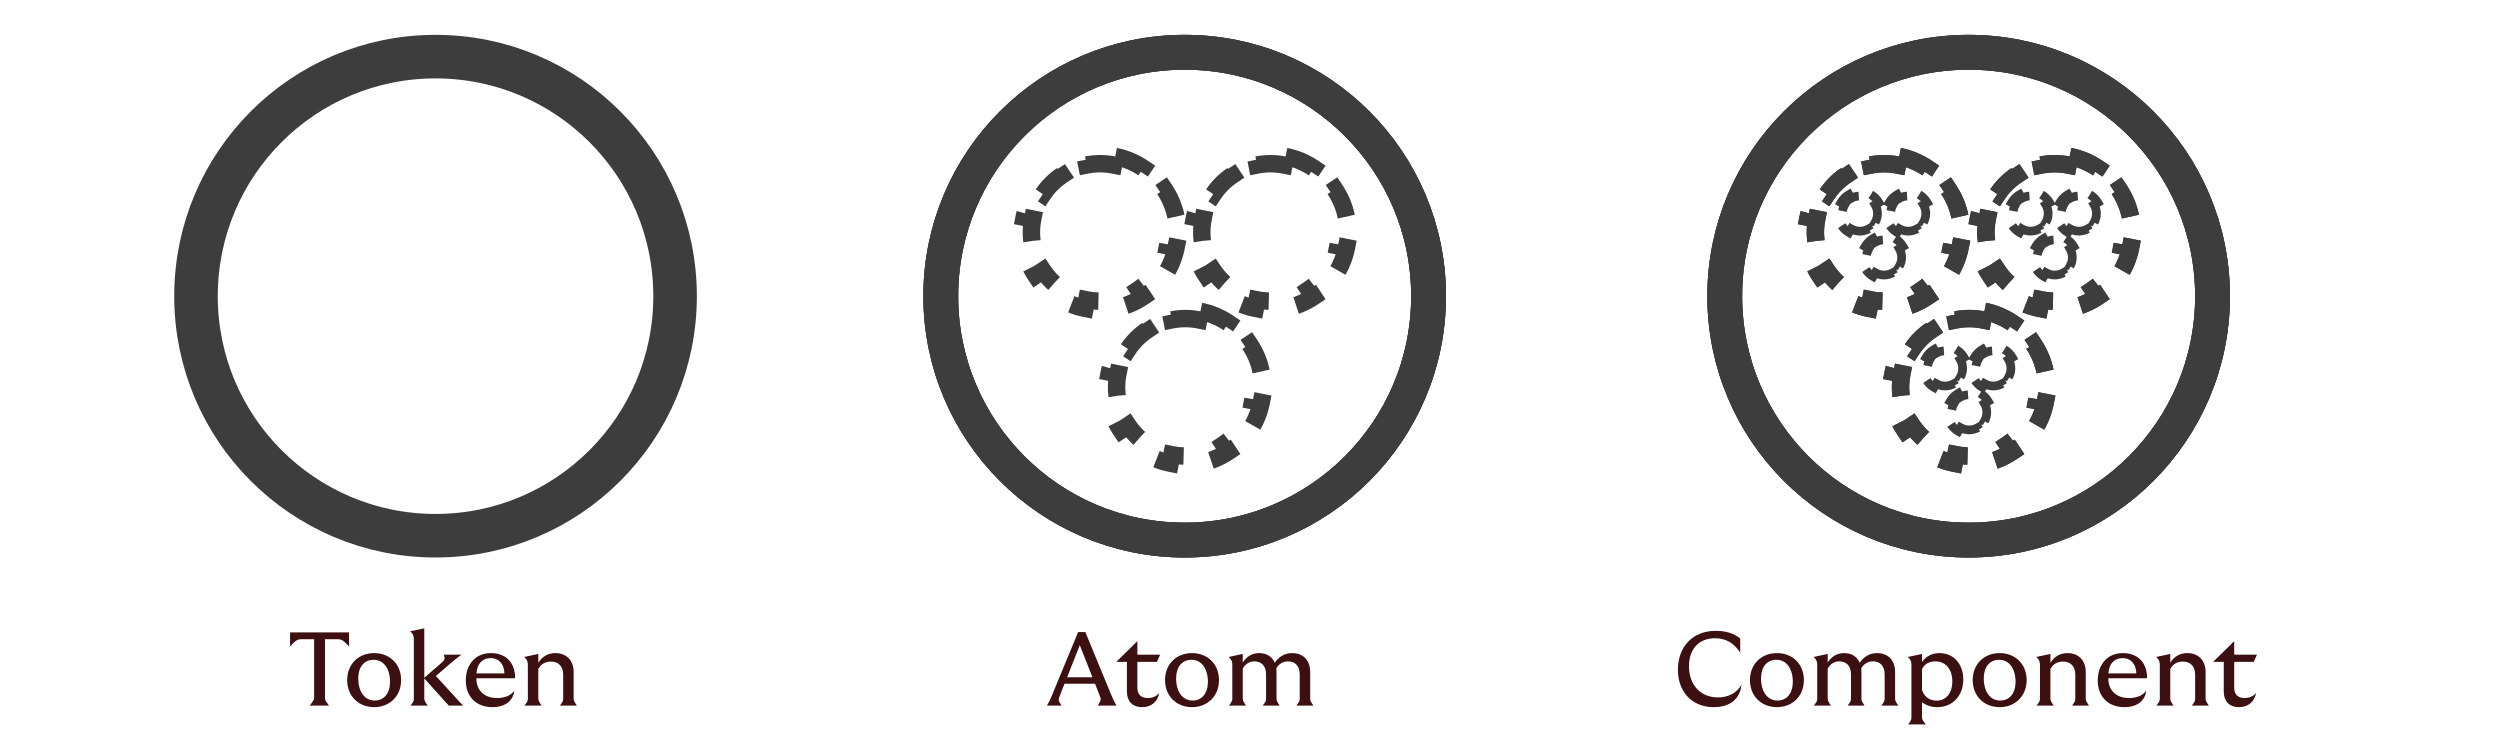
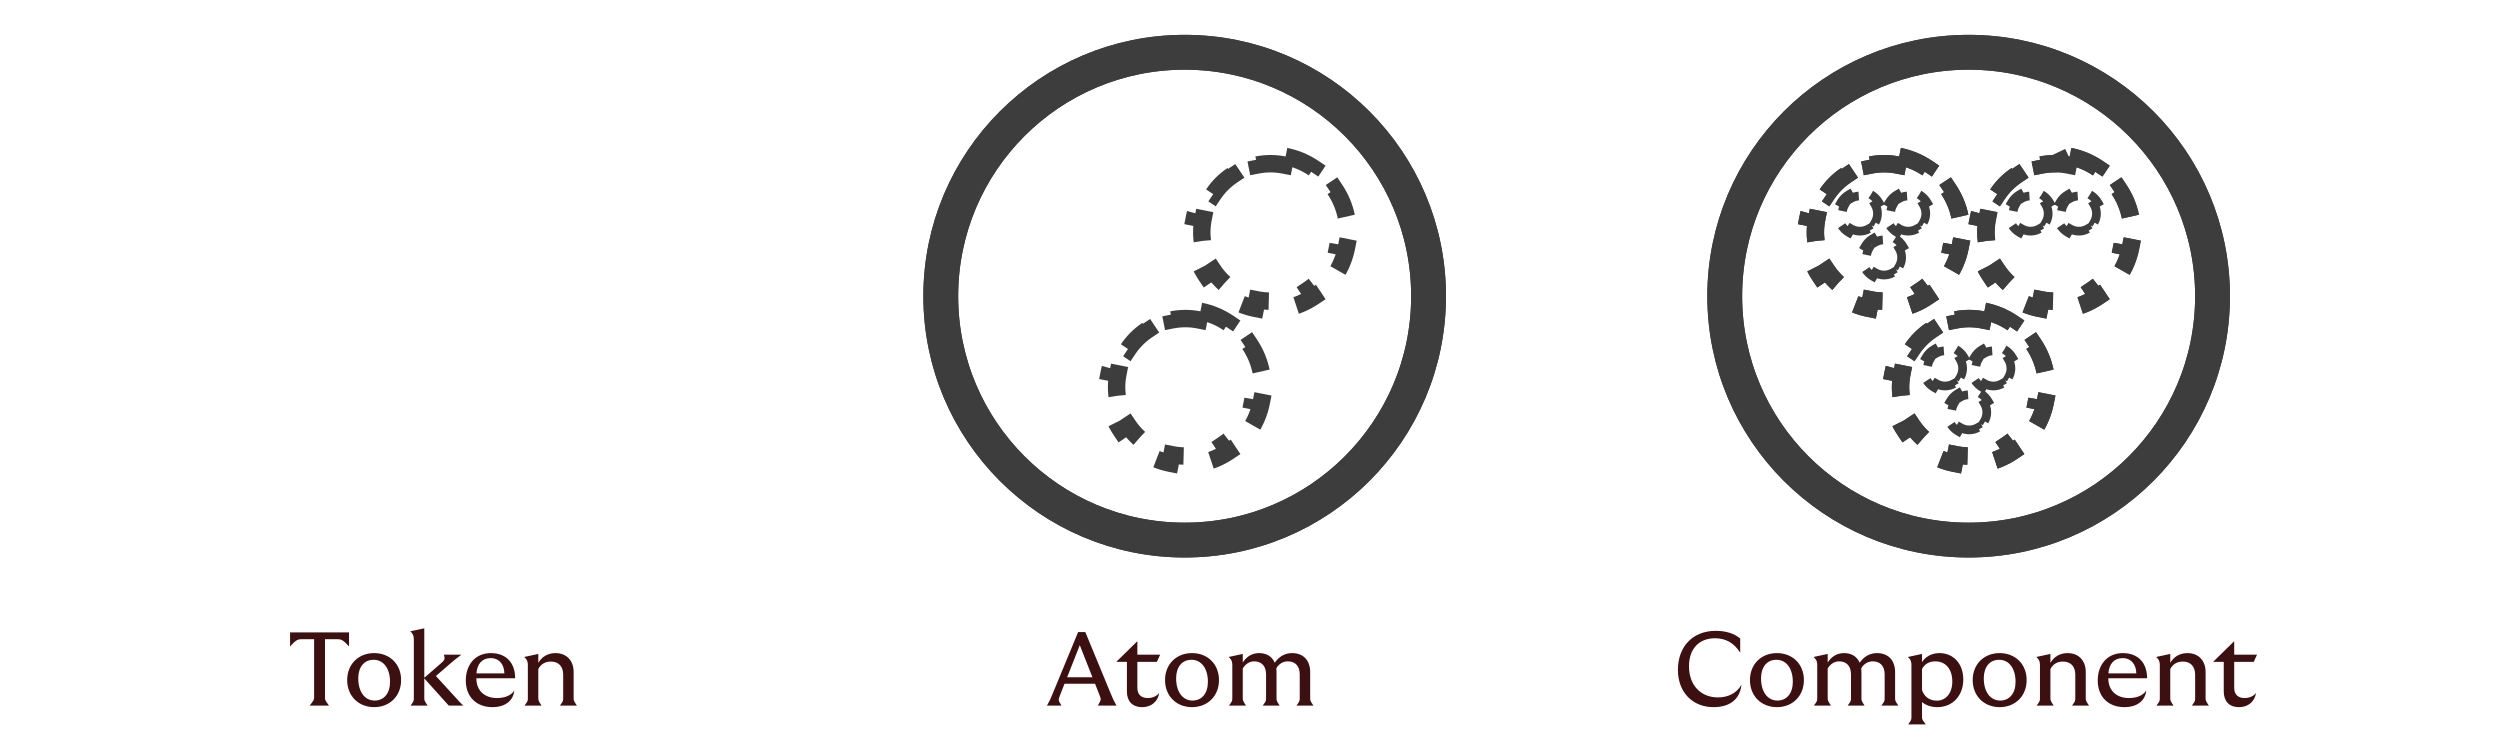
<svg xmlns="http://www.w3.org/2000/svg" width="287" height="84" viewBox="0 0 287 84" fill="none">
  <path d="M33.3 74.22V72.6H40.068V74.22C39.336 73.38 39.096 73.38 38.664 73.38H37.308V80.064C37.308 80.364 37.308 80.364 37.764 81H35.556C36.06 80.328 36.06 80.328 36.06 80.016V73.38H34.692C34.272 73.38 34.02 73.38 33.3 74.22ZM42.952 81.18C41.164 81.18 39.856 79.908 39.856 78.072C39.856 76.236 41.164 74.976 42.952 74.976C44.74 74.976 46.048 76.236 46.048 78.072C46.048 79.908 44.74 81.18 42.952 81.18ZM41.128 77.868C41.128 79.416 41.872 80.424 43.012 80.424C44.08 80.424 44.776 79.596 44.776 78.276C44.776 76.74 44.032 75.744 42.892 75.744C41.812 75.744 41.128 76.56 41.128 77.868ZM51.516 81L48.708 77.88V80.076C48.708 80.424 48.708 80.424 49.092 81H47.136C47.508 80.484 47.508 80.472 47.508 80.1V73.488C47.508 73.128 47.508 72.864 47.1 72.468L48.708 72.132V77.808L50.412 76.332C51.096 75.732 51.108 75.744 50.964 75.156H52.968C52.224 75.72 52.224 75.72 51.624 76.236L50.04 77.604L52.368 80.148C52.68 80.508 52.752 80.58 53.184 81H51.516ZM56.534 81.18C54.734 81.18 53.474 80.04 53.474 78.108C53.474 76.38 54.506 74.976 56.354 74.976C58.13 74.976 59.15 76.128 59.138 77.868H54.686C54.686 79.344 55.694 80.136 57.05 80.136C57.926 80.136 58.646 79.86 59.042 79.284C58.934 80.376 58.07 81.18 56.534 81.18ZM54.698 77.304H57.902C57.89 76.32 57.338 75.552 56.318 75.552C55.346 75.552 54.77 76.224 54.698 77.304ZM64.282 81C64.654 80.484 64.654 80.472 64.654 80.1V77.448C64.654 76.488 64.102 75.948 63.25 75.948C62.566 75.948 62.098 76.248 61.798 76.8V80.076C61.798 80.424 61.798 80.424 62.17 81H60.214C60.598 80.484 60.598 80.472 60.598 80.1V76.44C60.598 76.068 60.598 75.804 60.178 75.42L61.798 75.072V76.092C62.23 75.36 62.926 74.976 63.766 74.976C65.05 74.976 65.854 75.84 65.854 77.148V80.088C65.854 80.436 65.854 80.436 66.226 81H64.282Z" fill="#3C0F11" />
-   <circle cx="50" cy="34" r="27.5" stroke="#3D3D3D" stroke-width="5" />
  <path d="M120.192 81C120.552 80.352 120.552 80.352 120.792 79.764L123.768 72.564H124.596L127.584 79.8C127.836 80.388 127.836 80.388 128.172 81H126.036C126.42 80.316 126.42 80.316 126.252 79.872L125.712 78.492H122.208L121.668 79.872C121.476 80.376 121.476 80.376 121.86 81H120.192ZM122.508 77.748H125.412L123.96 74.064L122.508 77.748ZM131.133 81.18C129.933 81.18 129.369 80.436 129.369 79.38V75.984H128.145L130.569 73.608V75.156H133.185L132.813 75.984H130.569V78.96C130.569 79.752 131.037 80.136 131.757 80.136C132.309 80.136 132.777 79.932 133.077 79.548C132.921 80.556 132.153 81.18 131.133 81.18ZM136.843 81.18C135.055 81.18 133.747 79.908 133.747 78.072C133.747 76.236 135.055 74.976 136.843 74.976C138.631 74.976 139.939 76.236 139.939 78.072C139.939 79.908 138.631 81.18 136.843 81.18ZM135.019 77.868C135.019 79.416 135.763 80.424 136.903 80.424C137.971 80.424 138.667 79.596 138.667 78.276C138.667 76.74 137.923 75.744 136.783 75.744C135.703 75.744 135.019 76.56 135.019 77.868ZM141.085 81C141.469 80.484 141.469 80.472 141.469 80.1V76.44C141.469 76.068 141.469 75.804 141.049 75.42L142.669 75.072V76.056C143.149 75.312 143.797 74.976 144.553 74.976C145.417 74.976 146.041 75.384 146.341 76.08C146.833 75.372 147.505 74.976 148.333 74.976C149.641 74.976 150.409 75.828 150.409 77.16V80.112C150.409 80.448 150.409 80.448 150.781 81H148.837C149.209 80.484 149.209 80.472 149.209 80.1V77.424C149.209 76.476 148.705 75.924 147.853 75.924C147.289 75.924 146.821 76.212 146.521 76.716C146.533 76.86 146.545 77.004 146.545 77.16V80.112C146.545 80.448 146.545 80.448 146.905 81H144.961C145.345 80.484 145.345 80.472 145.345 80.1V77.424C145.345 76.476 144.841 75.924 143.989 75.924C143.449 75.924 142.993 76.212 142.669 76.74V80.076C142.669 80.424 142.669 80.424 143.041 81H141.085Z" fill="#3C0F11" />
  <circle cx="136" cy="34" r="28" stroke="#3D3D3D" stroke-width="4" />
  <circle cx="136" cy="34" r="28" stroke="#3D3D3D" stroke-width="4" />
-   <circle cx="136" cy="34" r="28" stroke="#3D3D3D" stroke-width="4" />
-   <path d="M128.028 17.963C129.195 18.194 130.279 18.652 131.232 19.291L130.678 20.121C131.538 20.697 132.279 21.439 132.855 22.3L133.686 21.743C134.324 22.697 134.783 23.781 135.014 24.947L134.034 25.142C134.133 25.639 134.185 26.154 134.185 26.683C134.185 27.211 134.133 27.726 134.034 28.224L135.014 28.416C134.783 29.582 134.324 30.666 133.686 31.62L132.855 31.065C132.279 31.926 131.538 32.667 130.678 33.243L131.232 34.073C130.278 34.712 129.195 35.171 128.028 35.401L127.836 34.422C127.338 34.52 126.823 34.572 126.295 34.572C125.767 34.572 125.251 34.52 124.754 34.422L124.56 35.401C123.393 35.171 122.309 34.712 121.355 34.073L121.912 33.243C121.051 32.667 120.31 31.926 119.733 31.065L118.903 31.62C118.265 30.666 117.806 29.582 117.575 28.416L118.556 28.224C118.482 27.851 118.434 27.467 118.415 27.076L118.405 26.683C118.405 26.154 118.457 25.639 118.556 25.142L117.575 24.947C117.806 23.781 118.265 22.697 118.903 21.743L119.733 22.3C120.31 21.439 121.051 20.697 121.912 20.121L121.355 19.291C122.309 18.652 123.393 18.194 124.56 17.963L124.754 18.943C125.251 18.845 125.767 18.793 126.295 18.793C126.823 18.793 127.338 18.845 127.836 18.943L128.028 17.963Z" stroke="#3D3D3D" stroke-width="2" stroke-dasharray="4 4" />
  <path d="M147.587 17.963C148.753 18.194 149.837 18.652 150.791 19.291L150.236 20.121C151.097 20.697 151.838 21.439 152.414 22.3L153.244 21.743C153.883 22.697 154.341 23.781 154.572 24.947L153.593 25.142C153.691 25.639 153.743 26.154 153.743 26.683C153.743 27.211 153.691 27.726 153.593 28.224L154.572 28.416C154.342 29.582 153.883 30.666 153.244 31.62L152.414 31.065C151.838 31.926 151.097 32.667 150.236 33.243L150.791 34.073C149.837 34.712 148.753 35.171 147.587 35.401L147.395 34.422C146.897 34.52 146.382 34.572 145.854 34.572C145.325 34.572 144.81 34.52 144.312 34.422L144.118 35.401C142.952 35.171 141.868 34.712 140.914 34.073L141.471 33.243C140.61 32.667 139.868 31.926 139.292 31.065L138.462 31.62C137.823 30.666 137.364 29.582 137.134 28.416L138.114 28.224C138.04 27.851 137.993 27.467 137.974 27.076L137.964 26.683C137.964 26.154 138.016 25.639 138.114 25.142L137.134 24.947C137.365 23.781 137.823 22.697 138.462 21.743L139.292 22.3C139.868 21.439 140.61 20.697 141.471 20.121L140.914 19.291C141.868 18.652 142.952 18.194 144.118 17.963L144.312 18.943C144.81 18.845 145.325 18.793 145.854 18.793C146.382 18.793 146.897 18.845 147.395 18.943L147.587 17.963Z" stroke="#3D3D3D" stroke-width="2" stroke-dasharray="4 4" />
  <path d="M137.808 35.742C138.974 35.972 140.058 36.431 141.012 37.07L140.457 37.9C141.318 38.476 142.059 39.218 142.635 40.079L143.465 39.522C144.104 40.476 144.562 41.56 144.793 42.726L143.813 42.92C143.912 43.418 143.964 43.933 143.964 44.461C143.964 44.989 143.912 45.505 143.813 46.002L144.793 46.195C144.562 47.361 144.103 48.445 143.465 49.399L142.635 48.844C142.059 49.705 141.318 50.446 140.457 51.022L141.012 51.852C140.058 52.491 138.974 52.95 137.808 53.18L137.615 52.201C137.118 52.299 136.602 52.351 136.074 52.351C135.546 52.351 135.031 52.299 134.533 52.201L134.339 53.18C133.173 52.949 132.089 52.491 131.135 51.852L131.691 51.022C130.831 50.446 130.089 49.705 129.513 48.844L128.683 49.399C128.044 48.445 127.585 47.361 127.354 46.195L128.335 46.002C128.261 45.629 128.214 45.246 128.194 44.855L128.185 44.461C128.185 43.933 128.237 43.418 128.335 42.92L127.354 42.726C127.585 41.56 128.044 40.476 128.683 39.522L129.513 40.079C130.089 39.218 130.831 38.476 131.691 37.9L131.135 37.07C132.089 36.431 133.173 35.972 134.339 35.742L134.533 36.722C135.031 36.624 135.546 36.572 136.074 36.572C136.602 36.572 137.118 36.624 137.615 36.722L137.808 35.742Z" stroke="#3D3D3D" stroke-width="2" stroke-dasharray="4 4" />
  <circle cx="226" cy="34" r="28" stroke="#3D3D3D" stroke-width="4" />
  <circle cx="226" cy="34" r="28" stroke="#3D3D3D" stroke-width="4" />
  <path d="M196.716 81.18C194.268 81.18 192.624 79.428 192.624 76.908C192.624 74.196 194.352 72.42 196.968 72.42C198.168 72.42 199.104 72.732 199.776 73.308V74.928C199.068 73.812 198.12 73.272 196.884 73.272C195.036 73.272 193.896 74.496 193.896 76.488C193.896 78.672 195.252 80.064 197.232 80.064C198.408 80.064 199.404 79.548 199.92 78.6C199.752 80.256 198.612 81.18 196.716 81.18ZM203.991 81.18C202.203 81.18 200.895 79.908 200.895 78.072C200.895 76.236 202.203 74.976 203.991 74.976C205.779 74.976 207.087 76.236 207.087 78.072C207.087 79.908 205.779 81.18 203.991 81.18ZM202.167 77.868C202.167 79.416 202.911 80.424 204.051 80.424C205.119 80.424 205.815 79.596 205.815 78.276C205.815 76.74 205.071 75.744 203.931 75.744C202.851 75.744 202.167 76.56 202.167 77.868ZM208.234 81C208.618 80.484 208.618 80.472 208.618 80.1V76.44C208.618 76.068 208.618 75.804 208.198 75.42L209.818 75.072V76.056C210.298 75.312 210.946 74.976 211.702 74.976C212.566 74.976 213.19 75.384 213.49 76.08C213.982 75.372 214.654 74.976 215.482 74.976C216.79 74.976 217.558 75.828 217.558 77.16V80.112C217.558 80.448 217.558 80.448 217.93 81H215.986C216.358 80.484 216.358 80.472 216.358 80.1V77.424C216.358 76.476 215.854 75.924 215.002 75.924C214.438 75.924 213.97 76.212 213.67 76.716C213.682 76.86 213.694 77.004 213.694 77.16V80.112C213.694 80.448 213.694 80.448 214.054 81H212.11C212.494 80.484 212.494 80.472 212.494 80.1V77.424C212.494 76.476 211.99 75.924 211.138 75.924C210.598 75.924 210.142 76.212 209.818 76.74V80.076C209.818 80.424 209.818 80.424 210.19 81H208.234ZM219.433 76.44C219.433 76.068 219.433 75.804 219.025 75.42L220.645 75.072V76.008C221.053 75.372 221.785 74.976 222.649 74.976C224.209 74.976 225.385 76.14 225.385 78.012C225.385 79.8 224.221 81.18 222.397 81.18C221.677 81.18 221.077 80.952 220.645 80.604V82.236C220.645 82.584 220.645 82.584 221.077 83.16H219.061C219.433 82.644 219.433 82.632 219.433 82.26V76.44ZM220.645 79.212C220.897 79.968 221.485 80.436 222.349 80.436C223.321 80.436 224.125 79.656 224.125 78.228C224.125 76.872 223.405 75.924 222.169 75.924C221.497 75.924 220.933 76.224 220.645 76.812V79.212ZM229.562 81.18C227.774 81.18 226.466 79.908 226.466 78.072C226.466 76.236 227.774 74.976 229.562 74.976C231.35 74.976 232.658 76.236 232.658 78.072C232.658 79.908 231.35 81.18 229.562 81.18ZM227.738 77.868C227.738 79.416 228.482 80.424 229.622 80.424C230.69 80.424 231.386 79.596 231.386 78.276C231.386 76.74 230.642 75.744 229.502 75.744C228.422 75.744 227.738 76.56 227.738 77.868ZM237.872 81C238.244 80.484 238.244 80.472 238.244 80.1V77.448C238.244 76.488 237.692 75.948 236.84 75.948C236.156 75.948 235.688 76.248 235.388 76.8V80.076C235.388 80.424 235.388 80.424 235.76 81H233.804C234.188 80.484 234.188 80.472 234.188 80.1V76.44C234.188 76.068 234.188 75.804 233.768 75.42L235.388 75.072V76.092C235.82 75.36 236.516 74.976 237.356 74.976C238.64 74.976 239.444 75.84 239.444 77.148V80.088C239.444 80.436 239.444 80.436 239.816 81H237.872ZM243.881 81.18C242.081 81.18 240.821 80.04 240.821 78.108C240.821 76.38 241.853 74.976 243.701 74.976C245.477 74.976 246.497 76.128 246.485 77.868H242.033C242.033 79.344 243.041 80.136 244.397 80.136C245.273 80.136 245.993 79.86 246.389 79.284C246.281 80.376 245.417 81.18 243.881 81.18ZM242.045 77.304H245.249C245.237 76.32 244.685 75.552 243.665 75.552C242.693 75.552 242.117 76.224 242.045 77.304ZM251.63 81C252.002 80.484 252.002 80.472 252.002 80.1V77.448C252.002 76.488 251.45 75.948 250.598 75.948C249.914 75.948 249.446 76.248 249.146 76.8V80.076C249.146 80.424 249.146 80.424 249.518 81H247.562C247.946 80.484 247.946 80.472 247.946 80.1V76.44C247.946 76.068 247.946 75.804 247.526 75.42L249.146 75.072V76.092C249.578 75.36 250.274 74.976 251.114 74.976C252.398 74.976 253.202 75.84 253.202 77.148V80.088C253.202 80.436 253.202 80.436 253.574 81H251.63ZM257.051 81.18C255.851 81.18 255.287 80.436 255.287 79.38V75.984H254.063L256.487 73.608V75.156H259.103L258.731 75.984H256.487V78.96C256.487 79.752 256.955 80.136 257.675 80.136C258.227 80.136 258.695 79.932 258.995 79.548C258.839 80.556 258.071 81.18 257.051 81.18Z" fill="#3C0F11" />
-   <circle cx="226" cy="34" r="28" stroke="#3D3D3D" stroke-width="4" />
  <path d="M218.028 17.963C219.195 18.194 220.279 18.652 221.232 19.291L220.678 20.121C221.538 20.697 222.279 21.439 222.855 22.3L223.686 21.743C224.324 22.697 224.783 23.781 225.014 24.947L224.034 25.142C224.133 25.639 224.185 26.154 224.185 26.683C224.185 27.211 224.133 27.726 224.034 28.224L225.014 28.416C224.783 29.582 224.324 30.666 223.686 31.62L222.855 31.065C222.279 31.926 221.538 32.667 220.678 33.243L221.232 34.073C220.278 34.712 219.195 35.171 218.028 35.401L217.836 34.422C217.338 34.52 216.823 34.572 216.295 34.572C215.767 34.572 215.251 34.52 214.754 34.422L214.56 35.401C213.393 35.171 212.309 34.712 211.355 34.073L211.912 33.243C211.051 32.667 210.31 31.926 209.733 31.065L208.903 31.62C208.265 30.666 207.806 29.582 207.575 28.416L208.556 28.224C208.482 27.851 208.434 27.467 208.415 27.076L208.405 26.683C208.405 26.154 208.457 25.639 208.556 25.142L207.575 24.947C207.806 23.781 208.265 22.697 208.903 21.743L209.733 22.3C210.31 21.439 211.051 20.697 211.912 20.121L211.355 19.291C212.309 18.652 213.393 18.194 214.56 17.963L214.754 18.943C215.251 18.845 215.767 18.793 216.295 18.793C216.823 18.793 217.338 18.845 217.836 18.943L218.028 17.963Z" stroke="#3D3D3D" stroke-width="2" stroke-dasharray="4 4" />
  <path d="M218.028 17.963C219.195 18.194 220.279 18.652 221.232 19.291L220.678 20.121C221.538 20.697 222.279 21.439 222.855 22.3L223.686 21.743C224.324 22.697 224.783 23.781 225.014 24.947L224.034 25.142C224.133 25.639 224.185 26.154 224.185 26.683C224.185 27.211 224.133 27.726 224.034 28.224L225.014 28.416C224.783 29.582 224.324 30.666 223.686 31.62L222.855 31.065C222.279 31.926 221.538 32.667 220.678 33.243L221.232 34.073C220.278 34.712 219.195 35.171 218.028 35.401L217.836 34.422C217.338 34.52 216.823 34.572 216.295 34.572C215.767 34.572 215.251 34.52 214.754 34.422L214.56 35.401C213.393 35.171 212.309 34.712 211.355 34.073L211.912 33.243C211.051 32.667 210.31 31.926 209.733 31.065L208.903 31.62C208.265 30.666 207.806 29.582 207.575 28.416L208.556 28.224C208.482 27.851 208.434 27.467 208.415 27.076L208.405 26.683C208.405 26.154 208.457 25.639 208.556 25.142L207.575 24.947C207.806 23.781 208.265 22.697 208.903 21.743L209.733 22.3C210.31 21.439 211.051 20.697 211.912 20.121L211.355 19.291C212.309 18.652 213.393 18.194 214.56 17.963L214.754 18.943C215.251 18.845 215.767 18.793 216.295 18.793C216.823 18.793 217.338 18.845 217.836 18.943L218.028 17.963Z" stroke="#3D3D3D" stroke-width="2" stroke-dasharray="4 4" />
  <path d="M214.776 22.339C215.159 22.56 215.476 22.878 215.697 23.26L215.268 23.51C215.439 23.806 215.537 24.15 215.537 24.519C215.537 24.887 215.439 25.231 215.268 25.527L215.697 25.776C215.476 26.159 215.159 26.476 214.776 26.697L214.527 26.268C214.231 26.439 213.887 26.537 213.519 26.537C213.15 26.537 212.806 26.439 212.51 26.268L212.26 26.697C211.878 26.476 211.56 26.159 211.339 25.776L211.77 25.527C211.598 25.231 211.5 24.887 211.5 24.519C211.5 24.15 211.598 23.806 211.77 23.51L211.339 23.26C211.56 22.878 211.878 22.56 212.26 22.339L212.51 22.77C212.806 22.598 213.15 22.5 213.519 22.5C213.887 22.5 214.231 22.598 214.527 22.77L214.776 22.339Z" stroke="#3D3D3D" stroke-dasharray="4 2" />
  <path d="M220.319 22.339C220.702 22.56 221.019 22.878 221.24 23.26L220.811 23.51C220.982 23.806 221.08 24.15 221.08 24.519C221.08 24.887 220.982 25.231 220.811 25.527L221.24 25.776C221.019 26.159 220.702 26.476 220.319 26.697L220.07 26.268C219.774 26.439 219.43 26.537 219.062 26.537C218.693 26.537 218.349 26.439 218.053 26.268L217.803 26.697C217.421 26.476 217.103 26.159 216.882 25.776L217.312 25.527C217.141 25.231 217.043 24.887 217.043 24.519C217.043 24.15 217.141 23.806 217.312 23.51L216.882 23.26C217.103 22.878 217.421 22.56 217.803 22.339L218.053 22.77C218.349 22.598 218.693 22.5 219.062 22.5C219.43 22.5 219.774 22.598 220.07 22.77L220.319 22.339Z" stroke="#3D3D3D" stroke-dasharray="4 2" />
  <path d="M217.548 27.377C217.93 27.598 218.248 27.916 218.469 28.298L218.039 28.548C218.21 28.844 218.309 29.188 218.309 29.556C218.309 29.925 218.21 30.269 218.039 30.565L218.469 30.814C218.248 31.197 217.93 31.514 217.548 31.735L217.299 31.305C217.002 31.477 216.658 31.575 216.29 31.575C215.922 31.575 215.578 31.477 215.281 31.305L215.031 31.735C214.649 31.514 214.331 31.196 214.11 30.814L214.541 30.565C214.37 30.269 214.271 29.925 214.271 29.556C214.272 29.188 214.37 28.844 214.541 28.548L214.11 28.298C214.331 27.916 214.649 27.598 215.031 27.377L215.281 27.807C215.578 27.636 215.922 27.538 216.29 27.538C216.658 27.538 217.002 27.636 217.299 27.807L217.548 27.377Z" stroke="#3D3D3D" stroke-dasharray="4 2" />
  <path d="M237.623 17.963C238.789 18.194 239.873 18.652 240.827 19.291L240.272 20.121C241.133 20.697 241.874 21.439 242.45 22.3L243.28 21.743C243.919 22.697 244.378 23.781 244.608 24.947L243.629 25.142C243.727 25.639 243.779 26.154 243.779 26.683C243.779 27.211 243.727 27.726 243.629 28.224L244.608 28.416C244.378 29.582 243.919 30.666 243.28 31.62L242.45 31.065C241.874 31.926 241.133 32.667 240.272 33.243L240.827 34.073C239.873 34.712 238.79 35.171 237.623 35.401L237.431 34.422C236.933 34.52 236.418 34.572 235.89 34.572C235.361 34.572 234.846 34.52 234.349 34.422L234.154 35.401C232.988 35.171 231.904 34.712 230.95 34.073L231.507 33.243C230.646 32.667 229.904 31.926 229.328 31.065L228.498 31.62C227.86 30.666 227.401 29.582 227.17 28.416L228.15 28.224C228.077 27.851 228.029 27.467 228.01 27.076L228 26.683C228 26.154 228.052 25.639 228.15 25.142L227.17 24.947C227.401 23.781 227.859 22.697 228.498 21.743L229.328 22.3C229.904 21.439 230.646 20.697 231.507 20.121L230.95 19.291C231.904 18.652 232.988 18.194 234.154 17.963L234.349 18.943C234.846 18.845 235.361 18.793 235.89 18.793C236.418 18.793 236.933 18.845 237.431 18.943L237.623 17.963Z" stroke="#3D3D3D" stroke-width="2" stroke-dasharray="4 4" />
  <path d="M234.371 22.339C234.753 22.56 235.071 22.878 235.292 23.26L234.862 23.51C235.034 23.806 235.132 24.15 235.132 24.519C235.132 24.887 235.034 25.231 234.862 25.527L235.292 25.776C235.071 26.159 234.753 26.476 234.371 26.697L234.122 26.268C233.826 26.439 233.482 26.537 233.113 26.537C232.745 26.537 232.401 26.439 232.104 26.268L231.854 26.697C231.472 26.476 231.155 26.159 230.934 25.776L231.364 25.527C231.193 25.231 231.095 24.887 231.095 24.519C231.095 24.15 231.193 23.806 231.364 23.51L230.934 23.26C231.155 22.878 231.473 22.56 231.854 22.339L232.104 22.77C232.401 22.598 232.745 22.5 233.113 22.5C233.482 22.5 233.826 22.598 234.122 22.77L234.371 22.339Z" stroke="#3D3D3D" stroke-dasharray="4 2" />
  <path d="M239.914 22.339C240.296 22.56 240.614 22.878 240.835 23.26L240.405 23.51C240.577 23.806 240.675 24.15 240.675 24.519C240.675 24.887 240.577 25.231 240.405 25.527L240.835 25.776C240.614 26.159 240.296 26.476 239.914 26.697L239.665 26.268C239.369 26.439 239.025 26.537 238.656 26.537C238.288 26.537 237.944 26.439 237.647 26.268L237.397 26.697C237.015 26.476 236.698 26.159 236.477 25.776L236.907 25.527C236.736 25.231 236.638 24.887 236.638 24.519C236.638 24.15 236.736 23.806 236.907 23.51L236.477 23.26C236.698 22.878 237.015 22.56 237.397 22.339L237.647 22.77C237.944 22.598 238.288 22.5 238.656 22.5C239.025 22.5 239.369 22.598 239.665 22.77L239.914 22.339Z" stroke="#3D3D3D" stroke-dasharray="4 2" />
-   <path d="M237.143 27.377C237.525 27.598 237.842 27.916 238.063 28.298L237.634 28.548C237.805 28.844 237.903 29.188 237.903 29.556C237.903 29.925 237.805 30.269 237.634 30.565L238.063 30.814C237.842 31.197 237.525 31.514 237.143 31.735L236.894 31.305C236.597 31.477 236.253 31.575 235.885 31.575C235.516 31.575 235.172 31.477 234.876 31.305L234.626 31.735C234.244 31.514 233.926 31.196 233.705 30.814L234.136 30.565C233.964 30.269 233.866 29.925 233.866 29.556C233.866 29.188 233.964 28.844 234.136 28.548L233.705 28.298C233.926 27.916 234.244 27.598 234.626 27.377L234.876 27.807C235.172 27.636 235.516 27.538 235.885 27.538C236.253 27.538 236.597 27.636 236.894 27.807L237.143 27.377Z" stroke="#3D3D3D" stroke-dasharray="4 2" />
  <path d="M227.803 35.74C228.969 35.971 230.053 36.43 231.007 37.068L230.452 37.898C231.313 38.474 232.054 39.216 232.63 40.077L233.46 39.52C234.099 40.474 234.557 41.558 234.788 42.724L233.809 42.919C233.907 43.416 233.959 43.931 233.959 44.46C233.959 44.988 233.907 45.503 233.809 46.001L234.788 46.193C234.557 47.36 234.099 48.443 233.46 49.397L232.63 48.843C232.054 49.703 231.313 50.444 230.452 51.02L231.007 51.85C230.053 52.489 228.969 52.948 227.803 53.178L227.61 52.199C227.113 52.297 226.597 52.349 226.069 52.349C225.541 52.349 225.026 52.297 224.528 52.199L224.334 53.178C223.168 52.948 222.084 52.489 221.13 51.85L221.687 51.02C220.826 50.444 220.084 49.703 219.508 48.843L218.678 49.397C218.039 48.443 217.58 47.359 217.35 46.193L218.33 46.001C218.256 45.628 218.209 45.244 218.189 44.853L218.18 44.46C218.18 43.931 218.232 43.416 218.33 42.919L217.35 42.724C217.58 41.558 218.039 40.474 218.678 39.52L219.508 40.077C220.084 39.216 220.826 38.474 221.687 37.898L221.13 37.068C222.084 36.429 223.168 35.971 224.334 35.74L224.528 36.721C225.026 36.622 225.541 36.57 226.069 36.57C226.597 36.57 227.113 36.622 227.61 36.721L227.803 35.74Z" stroke="#3D3D3D" stroke-width="2" stroke-dasharray="4 4" />
  <path d="M224.551 40.116C224.933 40.337 225.25 40.655 225.472 41.037L225.042 41.287C225.213 41.583 225.312 41.927 225.312 42.296C225.312 42.664 225.213 43.008 225.042 43.304L225.472 43.553C225.251 43.936 224.933 44.253 224.551 44.474L224.302 44.045C224.005 44.216 223.661 44.314 223.293 44.314C222.925 44.314 222.581 44.216 222.284 44.045L222.034 44.474C221.652 44.253 221.334 43.936 221.113 43.553L221.544 43.304C221.373 43.008 221.274 42.664 221.274 42.296C221.274 41.927 221.373 41.583 221.544 41.287L221.113 41.037C221.334 40.655 221.652 40.337 222.034 40.116L222.284 40.547C222.581 40.375 222.925 40.277 223.293 40.277C223.661 40.277 224.005 40.375 224.302 40.547L224.551 40.116Z" stroke="#3D3D3D" stroke-dasharray="4 2" />
  <path d="M230.094 40.116C230.476 40.337 230.793 40.655 231.015 41.037L230.585 41.287C230.756 41.583 230.854 41.927 230.854 42.296C230.854 42.664 230.756 43.008 230.585 43.304L231.015 43.553C230.793 43.936 230.476 44.253 230.094 44.474L229.845 44.045C229.548 44.216 229.204 44.314 228.836 44.314C228.467 44.314 228.124 44.216 227.827 44.045L227.577 44.474C227.195 44.253 226.877 43.936 226.656 43.553L227.087 43.304C226.916 43.008 226.817 42.664 226.817 42.296C226.817 41.927 226.916 41.583 227.087 41.287L226.656 41.037C226.877 40.655 227.195 40.337 227.577 40.116L227.827 40.547C228.123 40.375 228.468 40.277 228.836 40.277C229.204 40.277 229.548 40.375 229.845 40.547L230.094 40.116Z" stroke="#3D3D3D" stroke-dasharray="4 2" />
  <path d="M227.322 45.154C227.704 45.375 228.022 45.693 228.243 46.075L227.813 46.325C227.985 46.621 228.083 46.965 228.083 47.334C228.083 47.702 227.985 48.046 227.813 48.342L228.243 48.591C228.022 48.974 227.705 49.291 227.322 49.512L227.073 49.083C226.777 49.254 226.433 49.352 226.064 49.352C225.696 49.352 225.352 49.254 225.056 49.083L224.806 49.512C224.424 49.291 224.106 48.974 223.885 48.591L224.315 48.342C224.144 48.046 224.046 47.702 224.046 47.334C224.046 46.965 224.144 46.621 224.315 46.325L223.885 46.075C224.106 45.693 224.424 45.375 224.806 45.154L225.056 45.584C225.352 45.413 225.696 45.315 226.064 45.315C226.433 45.315 226.777 45.413 227.073 45.584L227.322 45.154Z" stroke="#3D3D3D" stroke-dasharray="4 2" />
-   <path d="M237.587 17.963C238.753 18.194 239.837 18.652 240.791 19.291L240.236 20.121C241.097 20.697 241.838 21.439 242.414 22.3L243.244 21.743C243.883 22.697 244.341 23.781 244.572 24.947L243.593 25.142C243.691 25.639 243.743 26.154 243.743 26.683C243.743 27.211 243.691 27.726 243.593 28.224L244.572 28.416C244.342 29.582 243.883 30.666 243.244 31.62L242.414 31.065C241.838 31.926 241.097 32.667 240.236 33.243L240.791 34.073C239.837 34.712 238.753 35.171 237.587 35.401L237.395 34.422C236.897 34.52 236.382 34.572 235.854 34.572C235.325 34.572 234.81 34.52 234.312 34.422L234.118 35.401C232.952 35.171 231.868 34.712 230.914 34.073L231.471 33.243C230.61 32.667 229.868 31.926 229.292 31.065L228.462 31.62C227.823 30.666 227.364 29.582 227.134 28.416L228.114 28.224C228.04 27.851 227.993 27.467 227.974 27.076L227.964 26.683C227.964 26.154 228.016 25.639 228.114 25.142L227.134 24.947C227.365 23.781 227.823 22.697 228.462 21.743L229.292 22.3C229.868 21.439 230.61 20.697 231.471 20.121L230.914 19.291C231.868 18.652 232.952 18.194 234.118 17.963L234.312 18.943C234.81 18.845 235.325 18.793 235.854 18.793C236.382 18.793 236.897 18.845 237.395 18.943L237.587 17.963Z" stroke="#3D3D3D" stroke-width="2" stroke-dasharray="4 4" />
+   <path d="M237.587 17.963C238.753 18.194 239.837 18.652 240.791 19.291L240.236 20.121C241.097 20.697 241.838 21.439 242.414 22.3L243.244 21.743C243.883 22.697 244.341 23.781 244.572 24.947L243.593 25.142C243.691 25.639 243.743 26.154 243.743 26.683C243.743 27.211 243.691 27.726 243.593 28.224L244.572 28.416C244.342 29.582 243.883 30.666 243.244 31.62L242.414 31.065C241.838 31.926 241.097 32.667 240.236 33.243L240.791 34.073C239.837 34.712 238.753 35.171 237.587 35.401L237.395 34.422C236.897 34.52 236.382 34.572 235.854 34.572C235.325 34.572 234.81 34.52 234.312 34.422L234.118 35.401C232.952 35.171 231.868 34.712 230.914 34.073L231.471 33.243C230.61 32.667 229.868 31.926 229.292 31.065L228.462 31.62C227.823 30.666 227.364 29.582 227.134 28.416L228.114 28.224C228.04 27.851 227.993 27.467 227.974 27.076L227.964 26.683C227.964 26.154 228.016 25.639 228.114 25.142L227.134 24.947C227.365 23.781 227.823 22.697 228.462 21.743L229.292 22.3C229.868 21.439 230.61 20.697 231.471 20.121L230.914 19.291C231.868 18.652 232.952 18.194 234.118 17.963L234.312 18.943C234.81 18.845 235.325 18.793 235.854 18.793L237.587 17.963Z" stroke="#3D3D3D" stroke-width="2" stroke-dasharray="4 4" />
  <path d="M227.808 35.742C228.974 35.972 230.058 36.431 231.012 37.07L230.457 37.9C231.318 38.476 232.059 39.218 232.635 40.079L233.465 39.522C234.104 40.476 234.562 41.56 234.793 42.726L233.813 42.92C233.912 43.418 233.964 43.933 233.964 44.461C233.964 44.989 233.912 45.505 233.813 46.002L234.793 46.195C234.562 47.361 234.103 48.445 233.465 49.399L232.635 48.844C232.059 49.705 231.318 50.446 230.457 51.022L231.012 51.852C230.058 52.491 228.974 52.95 227.808 53.18L227.615 52.201C227.118 52.299 226.602 52.351 226.074 52.351C225.546 52.351 225.031 52.299 224.533 52.201L224.339 53.18C223.173 52.949 222.089 52.491 221.135 51.852L221.691 51.022C220.831 50.446 220.089 49.705 219.513 48.844L218.683 49.399C218.044 48.445 217.585 47.361 217.354 46.195L218.335 46.002C218.261 45.629 218.214 45.246 218.194 44.855L218.185 44.461C218.185 43.933 218.237 43.418 218.335 42.92L217.354 42.726C217.585 41.56 218.044 40.476 218.683 39.522L219.513 40.079C220.089 39.218 220.831 38.476 221.691 37.9L221.135 37.07C222.089 36.431 223.173 35.972 224.339 35.742L224.533 36.722C225.031 36.624 225.546 36.572 226.074 36.572C226.602 36.572 227.118 36.624 227.615 36.722L227.808 35.742Z" stroke="#3D3D3D" stroke-width="2" stroke-dasharray="4 4" />
</svg>